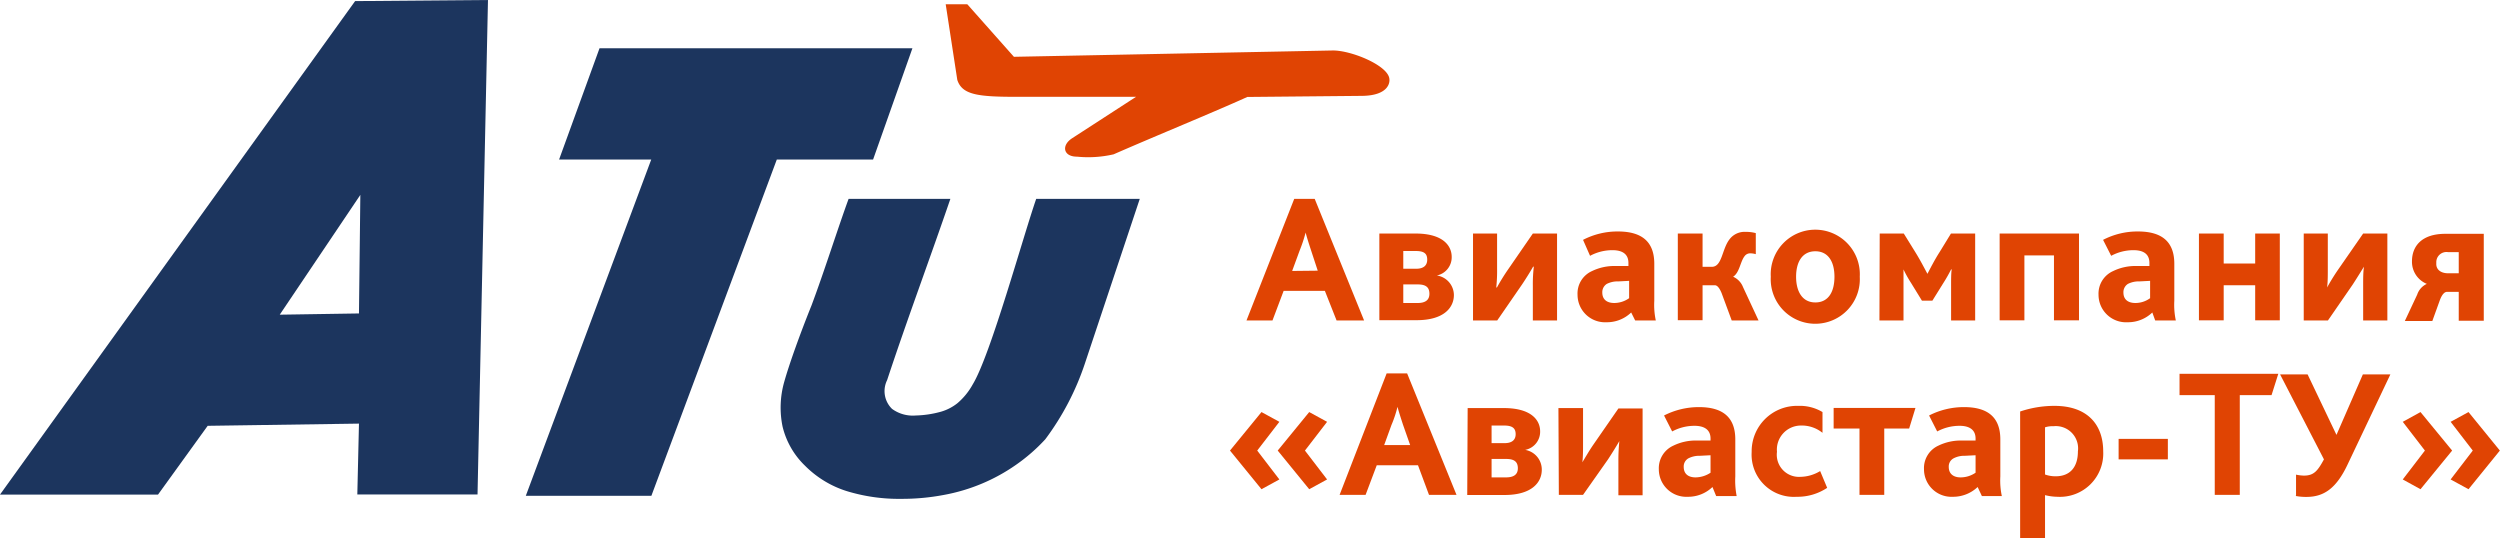
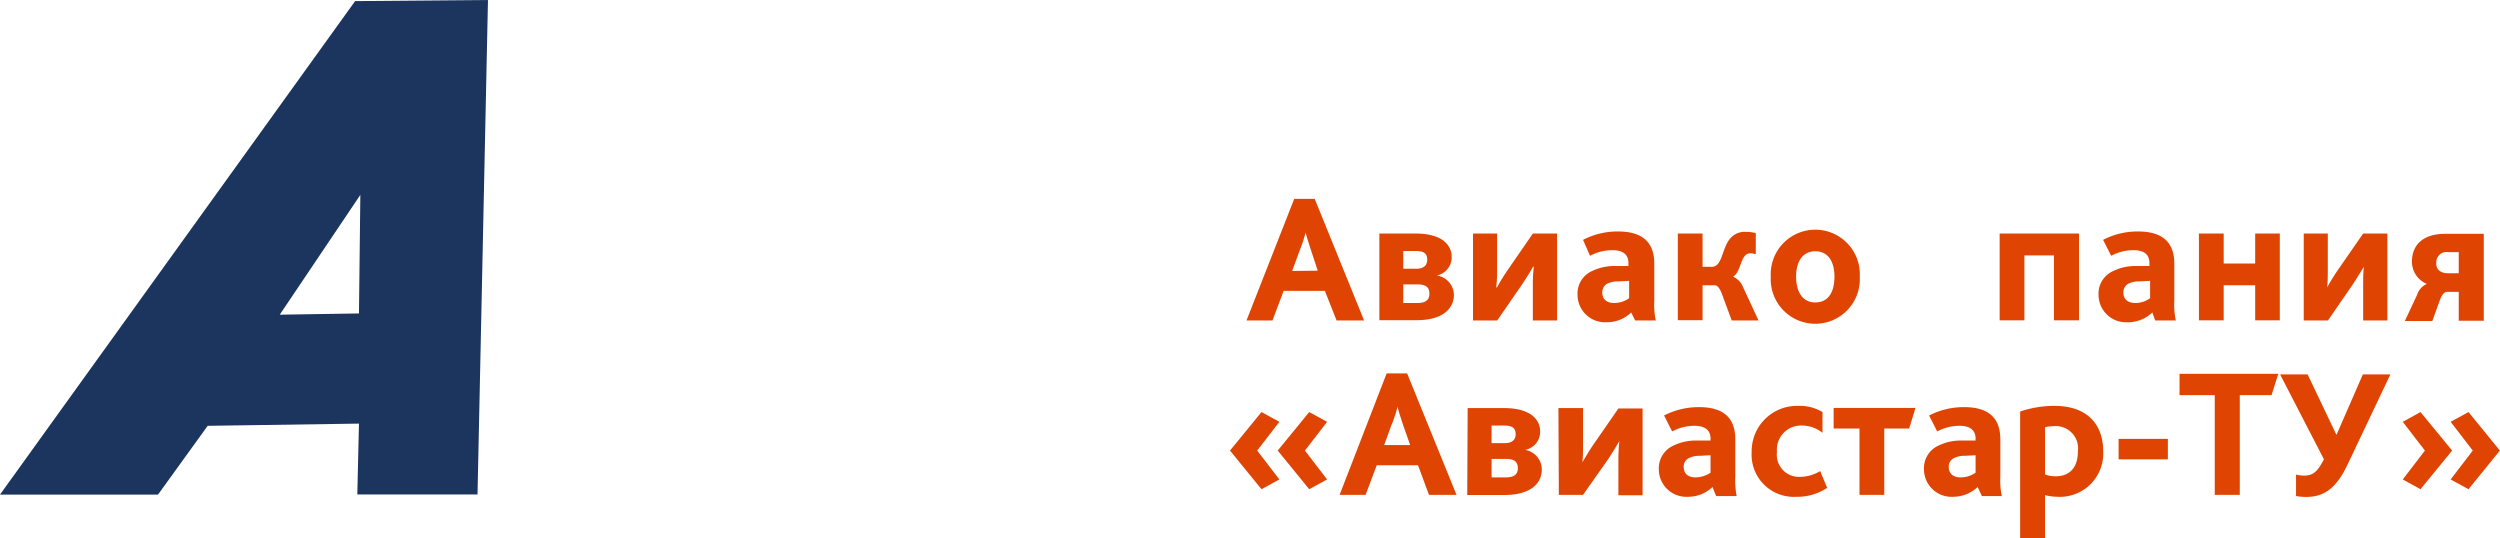
<svg xmlns="http://www.w3.org/2000/svg" id="Layer_1" data-name="Layer 1" viewBox="0 0 181.77 39.14">
  <defs>
    <style>.cls-1{fill:#1c355e;}.cls-2,.cls-3{fill:#e04403;}.cls-2{fill-rule:evenodd;}</style>
  </defs>
  <title>atu</title>
  <path class="cls-1" d="M58.38,8.78l-.76,35.95H48.88L49,39.58l-11,.16-3.61,5H22.9L48.72,8.86ZM49,31.57l.1-8.62-5.86,8.71Z" transform="translate(-22.9 -8.78)" />
-   <polygon class="cls-1" points="66.34 3.51 63.48 11.6 56.48 11.6 47.36 36.05 38.23 36.05 47.35 11.6 40.65 11.6 43.59 3.51 66.34 3.51" />
-   <path class="cls-1" d="M92,23.24C90.5,27.62,88.86,32,87.4,36.42a1.8,1.8,0,0,0,.36,2.09,2.56,2.56,0,0,0,1.72.48,7.48,7.48,0,0,0,1.85-.28,3.46,3.46,0,0,0,1.19-.62,4.87,4.87,0,0,0,1.11-1.37C94.92,34.6,97.28,26,98.24,23.24h7.53l-4,12a19.42,19.42,0,0,1-2.87,5.48,12.85,12.85,0,0,1-2.12,1.85,13.22,13.22,0,0,1-2.48,1.37,13.36,13.36,0,0,1-2.8.83,16.13,16.13,0,0,1-3.06.28,12.94,12.94,0,0,1-4-.57,7.41,7.41,0,0,1-3-1.83A5.85,5.85,0,0,1,79.8,39.8a6.83,6.83,0,0,1,.11-3.22c.37-1.32,1.14-3.47,2-5.61.93-2.48,1.91-5.6,2.69-7.73Z" transform="translate(-22.9 -8.78)" />
-   <path class="cls-2" d="M92.5,14.57l-.84-5.48,1.57,0,3.39,3.82,23.2-.46c1.3,0,3.77,1,4.07,1.93.14.42-.07,1.34-1.92,1.37l-8.38.08C111,17,107.07,18.6,103.87,20a8.21,8.21,0,0,1-2.67.17c-1,0-1.15-.83-.33-1.35l4.63-3-8.65,0c-2.85,0-4-.14-4.35-1.24" transform="translate(-22.9 -8.78)" />
  <path class="cls-3" d="M117,23.24h1.49l3.59,8.84h-2l-.85-2.15h-3l-.81,2.15h-1.89Zm1.71,5.22L118.23,27c-.21-.64-.32-1-.4-1.31h0a10.91,10.91,0,0,1-.44,1.32l-.54,1.47Z" transform="translate(-22.9 -8.78)" />
  <path class="cls-3" d="M123.19,25.76h2.63c2,0,2.63.89,2.63,1.7a1.35,1.35,0,0,1-1.08,1.35v0a1.45,1.45,0,0,1,1.24,1.42c0,.87-.67,1.83-2.71,1.83h-2.71Zm2.68,2.56c.51,0,.8-.22.8-.66s-.22-.63-.84-.63h-.9v1.29Zm.11,2.49c.52,0,.85-.19.85-.67s-.27-.68-.84-.68h-1.06v1.35Z" transform="translate(-22.9 -8.78)" />
  <path class="cls-3" d="M130,25.76h1.75v2.53a11.37,11.37,0,0,1-.06,1.39h.05a15.28,15.28,0,0,1,.81-1.31l1.8-2.61h1.76v6.32h-1.76V29.56a11.07,11.07,0,0,1,.07-1.39h-.05c-.14.25-.46.78-.81,1.3l-1.8,2.61H130Z" transform="translate(-22.9 -8.78)" />
  <path class="cls-3" d="M141.5,31.5a2.53,2.53,0,0,1-1.79.71,2,2,0,0,1-2.11-2,1.78,1.78,0,0,1,1.05-1.72,3.72,3.72,0,0,1,1.65-.37l1,0V27.9c0-.67-.47-.93-1.16-.93a3.42,3.42,0,0,0-1.63.41L138,26.22a5.42,5.42,0,0,1,2.54-.61c1.81,0,2.64.81,2.64,2.35v2.69a5.42,5.42,0,0,0,.11,1.43h-1.5Zm-.92-2.26a1.76,1.76,0,0,0-.85.18.71.71,0,0,0-.33.63c0,.5.33.76.87.76a1.87,1.87,0,0,0,1.08-.35V29.2Z" transform="translate(-22.9 -8.78)" />
  <path class="cls-3" d="M144.89,25.76h1.8v2.42h.67c.76,0,.73-1.28,1.29-2a1.37,1.37,0,0,1,1.19-.54,2.58,2.58,0,0,1,.72.09v1.53a1.43,1.43,0,0,0-.37-.06.5.5,0,0,0-.44.2c-.32.4-.37,1.21-.84,1.5v0a1.36,1.36,0,0,1,.72.75l1.13,2.43h-1.95l-.74-2c-.16-.38-.32-.56-.49-.56h-.89v2.54h-1.8Z" transform="translate(-22.9 -8.78)" />
  <path class="cls-3" d="M151.65,28.9a3.24,3.24,0,1,1,6.47,0,3.24,3.24,0,1,1-6.47,0m4.63,0c0-1.07-.44-1.85-1.39-1.85s-1.4.78-1.4,1.85.45,1.87,1.4,1.87S156.28,30,156.28,28.9Z" transform="translate(-22.9 -8.78)" />
-   <path class="cls-3" d="M159.57,25.76h1.75l.83,1.34c.38.61.7,1.24.89,1.59h0c.18-.34.51-1,.89-1.59l.82-1.34h1.76v6.32h-1.75v-2.5c0-.51,0-1,.05-1.21h-.05a10.94,10.94,0,0,1-.57,1l-.79,1.27h-.76l-.78-1.27a8.82,8.82,0,0,1-.56-1h0c0,.24,0,.72,0,1.24v2.47h-1.75Z" transform="translate(-22.9 -8.78)" />
  <polygon class="cls-3" points="145.39 16.98 151.16 16.98 151.16 23.29 149.34 23.29 149.34 18.57 147.19 18.57 147.19 23.29 145.39 23.29 145.39 16.98" />
  <path class="cls-3" d="M179.39,31.5a2.54,2.54,0,0,1-1.79.71,2,2,0,0,1-2.12-2,1.79,1.79,0,0,1,1.06-1.72,3.68,3.68,0,0,1,1.64-.37l1,0V27.9c0-.67-.46-.93-1.16-.93a3.41,3.41,0,0,0-1.62.41l-.59-1.16a5.42,5.42,0,0,1,2.54-.61c1.81,0,2.64.81,2.64,2.35v2.69a5.42,5.42,0,0,0,.11,1.43h-1.5Zm-.93-2.26a1.75,1.75,0,0,0-.84.18.71.71,0,0,0-.33.63c0,.5.33.76.87.76a1.81,1.81,0,0,0,1.07-.35V29.2Z" transform="translate(-22.9 -8.78)" />
  <polygon class="cls-3" points="159.88 16.98 161.68 16.98 161.68 19.16 163.97 19.16 163.97 16.98 165.76 16.98 165.76 23.29 163.97 23.29 163.97 20.74 161.68 20.74 161.68 23.29 159.88 23.29 159.88 16.98" />
  <path class="cls-3" d="M190.4,25.76h1.75v2.53c0,.52,0,1-.05,1.39h0a15.28,15.28,0,0,1,.81-1.31l1.81-2.61h1.76v6.32h-1.76V29.56c0-.52,0-1,.06-1.39h0c-.16.25-.48.78-.82,1.3l-1.8,2.61H190.4Z" transform="translate(-22.9 -8.78)" />
  <path class="cls-3" d="M198.65,30.2a1.31,1.31,0,0,1,.7-.78v0a1.73,1.73,0,0,1-1.08-1.64c0-1.07.67-2,2.43-2h2.79v6.32h-1.82V30h-.85c-.17,0-.35.16-.51.57l-.56,1.55h-2Zm2.26-1.55h.76V27.11h-.79a.74.74,0,0,0-.84.79C200,28.35,200.33,28.65,200.91,28.65Z" transform="translate(-22.9 -8.78)" />
  <path class="cls-3" d="M114.31,41.54l1.61,2.1-1.3.71-2.29-2.81,2.29-2.8,1.3.71Zm3.47,0,1.61,2.1-1.3.71-2.29-2.81,2.29-2.8,1.3.71Z" transform="translate(-22.9 -8.78)" />
  <path class="cls-3" d="M123.72,35.93h1.49l3.59,8.83h-2L126,42.61h-3l-.81,2.15h-1.89Zm1.71,5.21-.52-1.48c-.21-.64-.32-1-.4-1.3h0a8.51,8.51,0,0,1-.44,1.32l-.53,1.46Z" transform="translate(-22.9 -8.78)" />
  <path class="cls-3" d="M129.61,38.45h2.63c2,0,2.64.88,2.64,1.69a1.34,1.34,0,0,1-1.09,1.35v0A1.45,1.45,0,0,1,135,42.94c0,.86-.66,1.83-2.71,1.83h-2.71ZM132.3,41c.51,0,.8-.22.8-.65s-.23-.63-.84-.63h-.91V41Zm.1,2.49c.52,0,.86-.18.86-.66s-.27-.68-.84-.68h-1.07v1.34Z" transform="translate(-22.9 -8.78)" />
  <path class="cls-3" d="M136.21,38.45H138V41c0,.52,0,1-.05,1.39h0c.16-.25.46-.79.82-1.31l1.8-2.6h1.76v6.31h-1.76V42.24a13.36,13.36,0,0,1,.07-1.39h0c-.15.26-.47.79-.81,1.31L138,44.76h-1.76Z" transform="translate(-22.9 -8.78)" />
  <path class="cls-3" d="M147.41,44.19a2.55,2.55,0,0,1-1.79.71,2,2,0,0,1-2.11-2,1.8,1.8,0,0,1,1.06-1.72,3.68,3.68,0,0,1,1.64-.37l1.06,0v-.14c0-.66-.47-.93-1.17-.93a3.41,3.41,0,0,0-1.62.41l-.59-1.16a5.54,5.54,0,0,1,2.54-.61c1.81,0,2.64.81,2.64,2.35v2.69a5.9,5.9,0,0,0,.1,1.43h-1.49Zm-.92-2.27a1.74,1.74,0,0,0-.84.19.68.68,0,0,0-.33.62c0,.5.33.76.86.76a2,2,0,0,0,1.09-.34V41.88Z" transform="translate(-22.9 -8.78)" />
  <path class="cls-3" d="M150.26,41.64a3.3,3.3,0,0,1,3.4-3.35,3.19,3.19,0,0,1,1.75.45v1.51a2.39,2.39,0,0,0-1.55-.53,1.75,1.75,0,0,0-1.76,1.91,1.61,1.61,0,0,0,1.69,1.82,2.84,2.84,0,0,0,1.45-.42l.51,1.22a3.89,3.89,0,0,1-2.22.65,3.07,3.07,0,0,1-3.27-3.26" transform="translate(-22.9 -8.78)" />
  <polygon class="cls-3" points="135.2 31.16 133.32 31.16 133.32 29.66 139.27 29.66 138.81 31.16 137 31.16 137 35.98 135.2 35.98 135.2 31.16" />
  <path class="cls-3" d="M166.69,44.19a2.59,2.59,0,0,1-1.79.71,2,2,0,0,1-2.11-2,1.79,1.79,0,0,1,1.05-1.72,3.71,3.71,0,0,1,1.64-.37l1.06,0v-.14c0-.66-.47-.93-1.16-.93a3.42,3.42,0,0,0-1.63.41l-.59-1.16a5.54,5.54,0,0,1,2.54-.61c1.81,0,2.64.81,2.64,2.35v2.69a5.38,5.38,0,0,0,.11,1.43H167Zm-.93-2.27a1.67,1.67,0,0,0-.83.19.67.67,0,0,0-.34.62c0,.5.34.76.86.76a1.93,1.93,0,0,0,1.09-.34V41.88Z" transform="translate(-22.9 -8.78)" />
  <path class="cls-3" d="M169.78,38.7a7.79,7.79,0,0,1,2.5-.41c2.35,0,3.54,1.32,3.54,3.31a3.15,3.15,0,0,1-3.33,3.3,3.9,3.9,0,0,1-.9-.12v3.15h-1.81Zm2.58,4.71c1.08,0,1.62-.7,1.62-1.81a1.62,1.62,0,0,0-1.78-1.83,1.73,1.73,0,0,0-.61.08v3.43A2.21,2.21,0,0,0,172.36,43.41Z" transform="translate(-22.9 -8.78)" />
  <rect class="cls-3" x="154.04" y="31.91" width="3.58" height="1.49" />
  <polygon class="cls-3" points="161.03 28.73 158.47 28.73 158.47 27.18 165.65 27.18 165.16 28.73 162.85 28.73 162.85 35.98 161.03 35.98 161.03 28.73" />
  <path class="cls-3" d="M189.84,44.81V43.29a2.87,2.87,0,0,0,.58.07c.73,0,1-.36,1.45-1.18L188.68,36h2l2.1,4.4h0L194.7,36h2l-3.11,6.55c-.83,1.76-1.74,2.36-3,2.36a3.93,3.93,0,0,1-.78-.07" transform="translate(-22.9 -8.78)" />
  <path class="cls-3" d="M199.21,41.54l-1.61-2.09,1.29-.71,2.3,2.8-2.3,2.81-1.29-.71Zm3.48,0-1.61-2.09,1.3-.71,2.28,2.8-2.28,2.81-1.3-.71Z" transform="translate(-22.9 -8.78)" />
</svg>